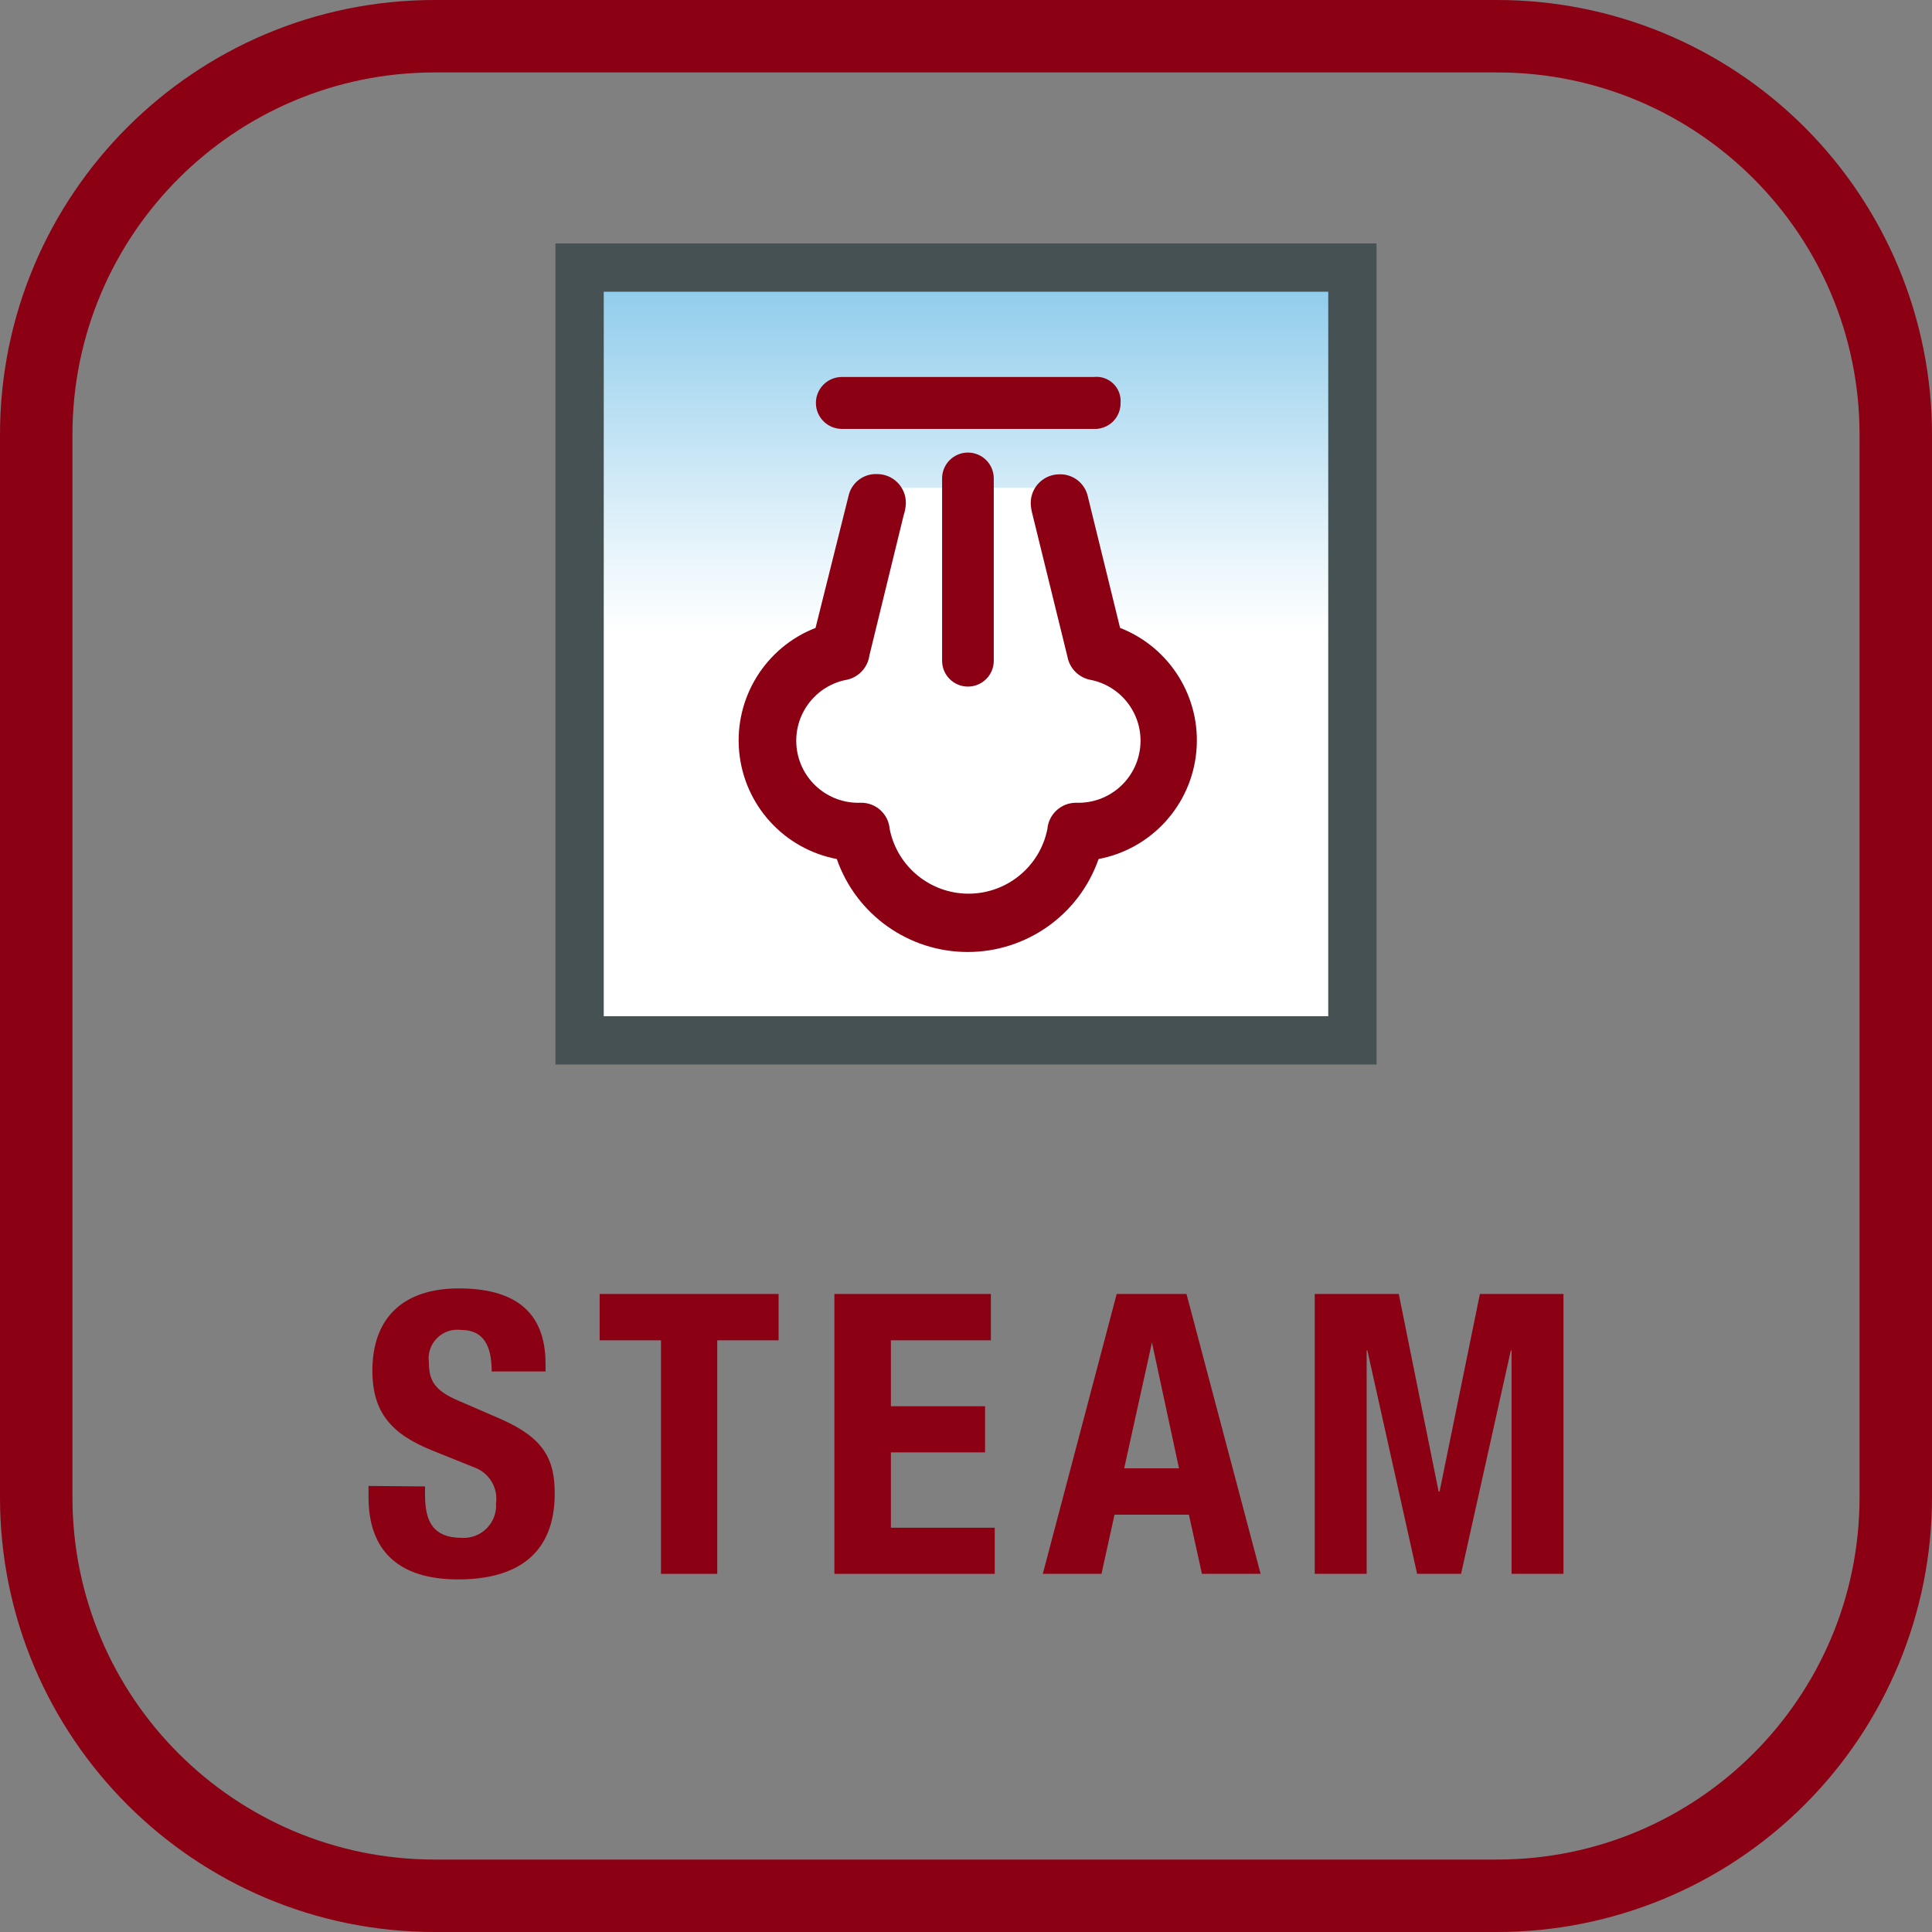
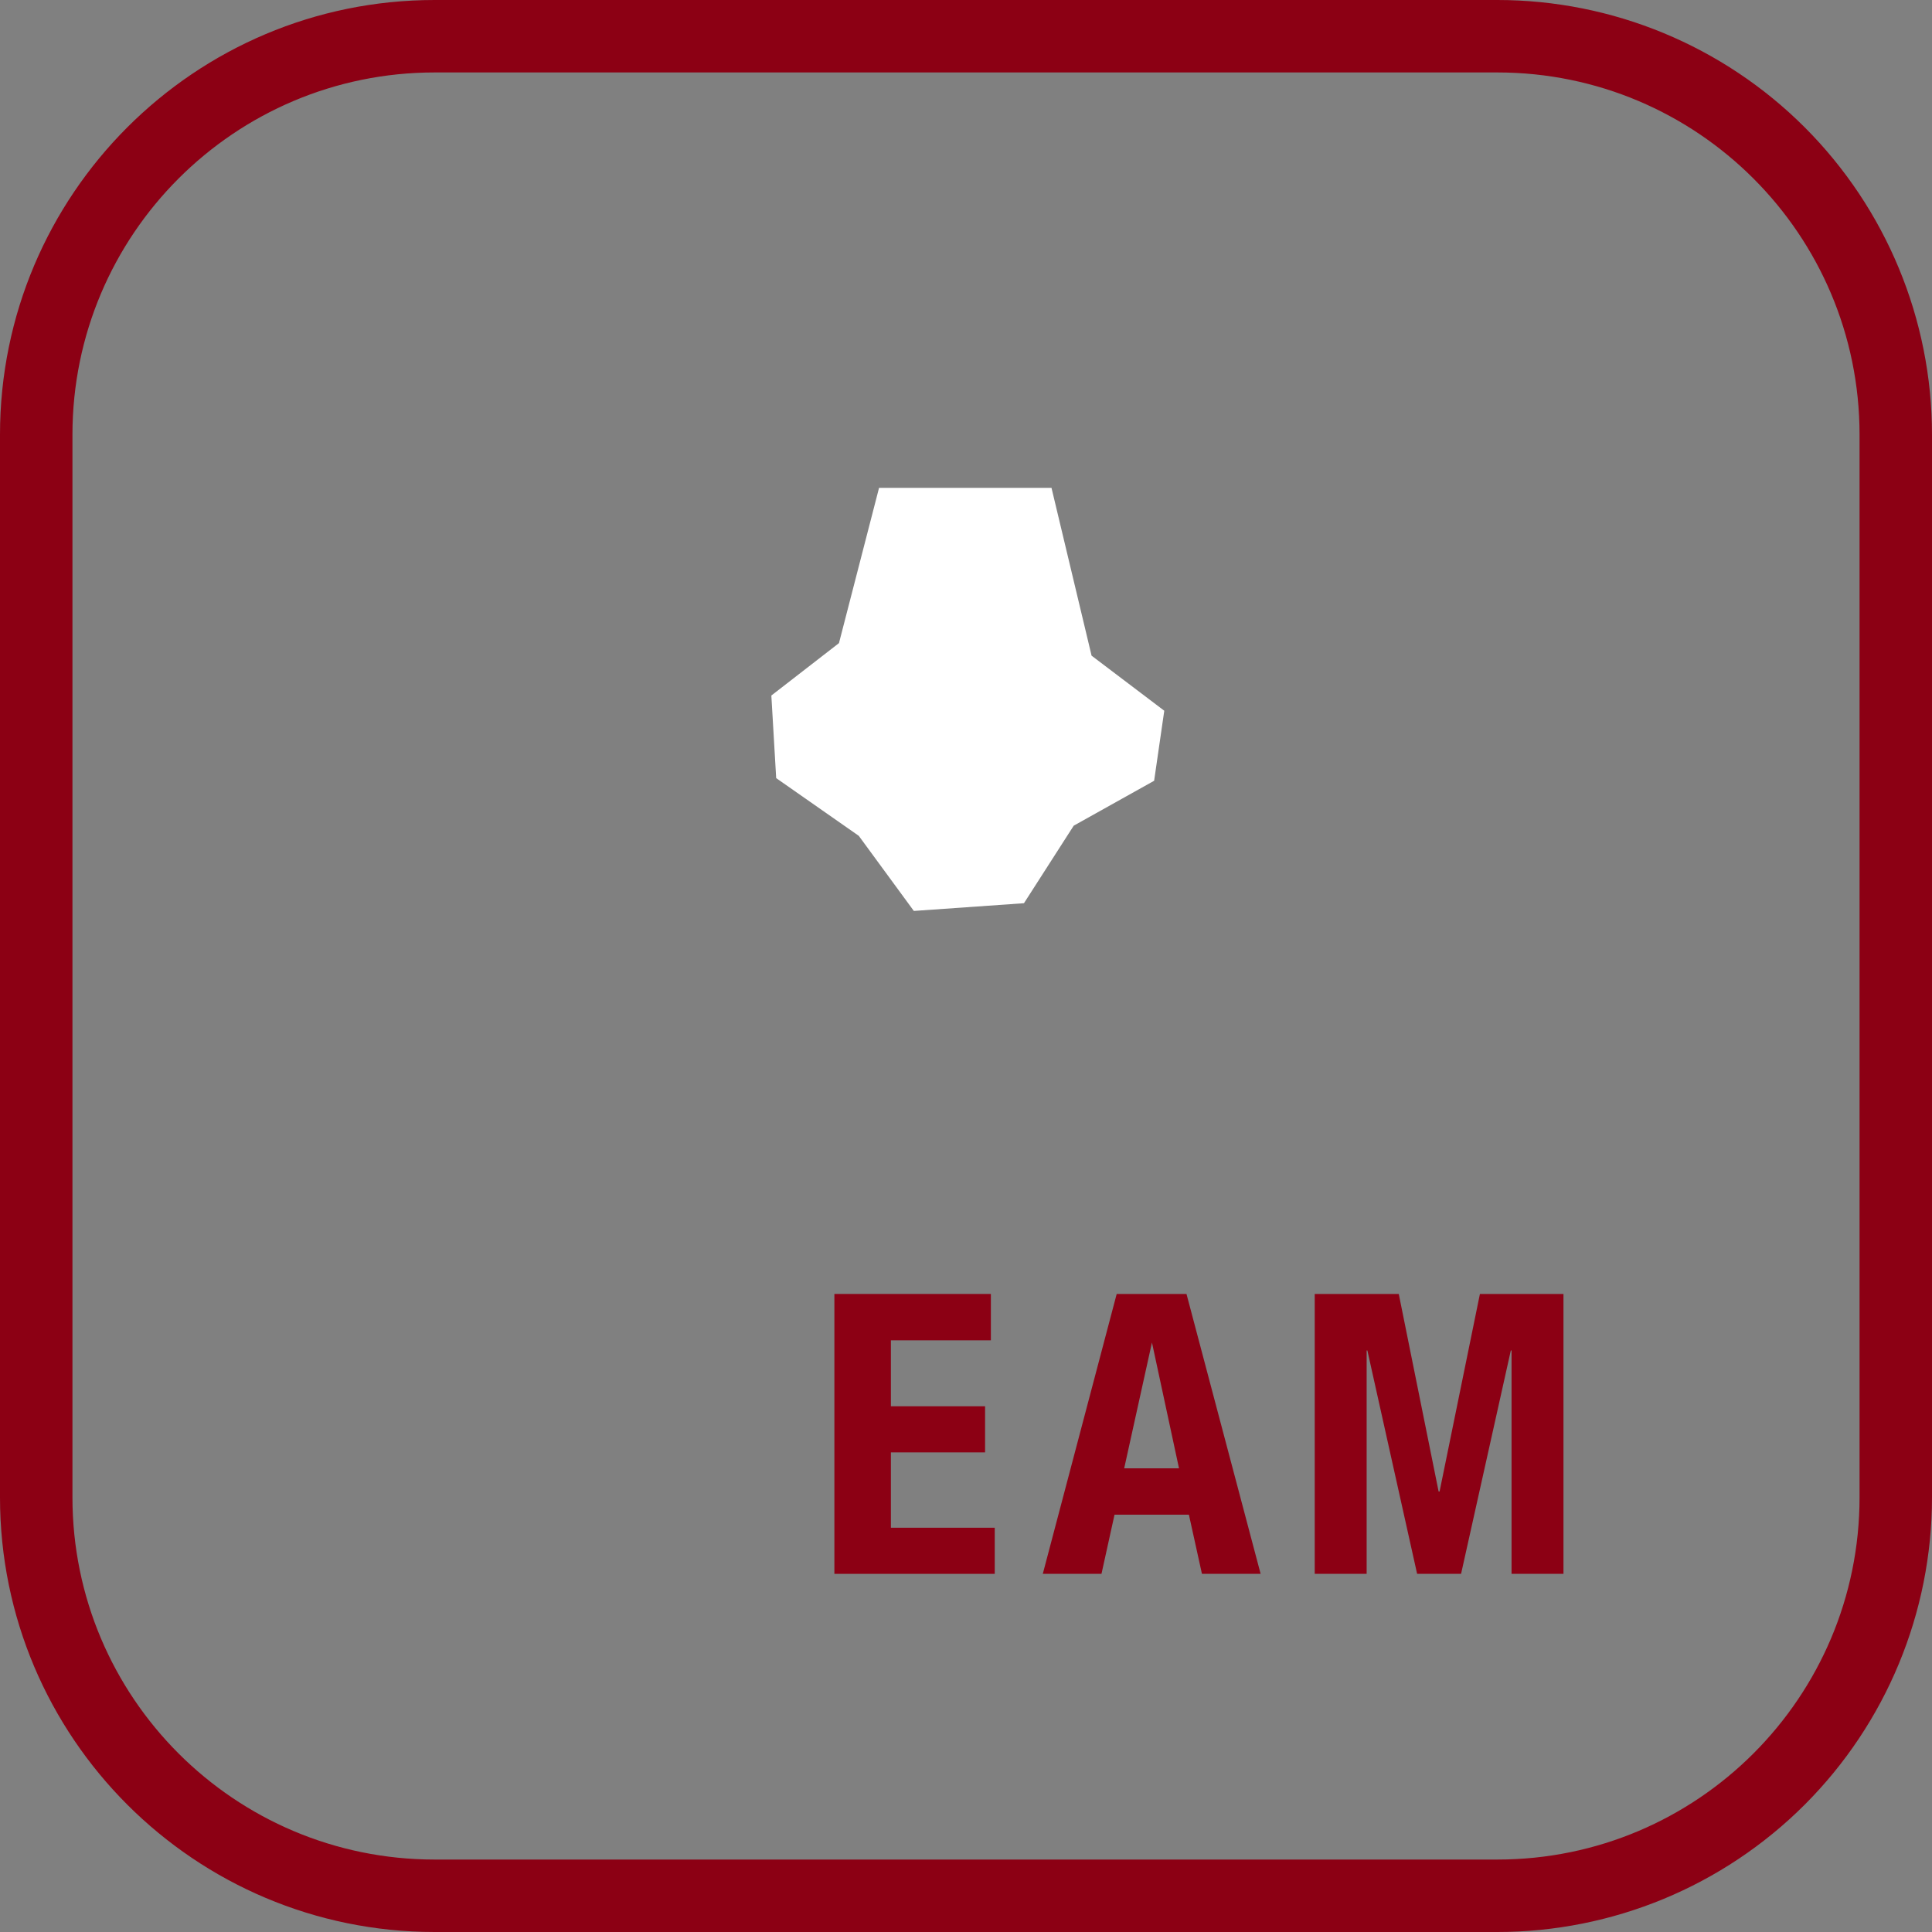
<svg xmlns="http://www.w3.org/2000/svg" width="48" height="48" viewBox="0 0 48 48">
  <rect x="0" y="0" width="48" height="48" fill="#808080" stroke="none" />
  <defs>
    <linearGradient id="функция-«пар»-a" x1="50%" x2="50%" y1="100%" y2="0%">
      <stop offset="0%" stop-color="#8C0014" />
      <stop offset="100%" stop-color="#8C0014" />
    </linearGradient>
    <linearGradient id="функция-«пар»-b" x1="24.276%" x2="24.276%" y1="87.264%" y2="-12.808%">
      <stop offset="0%" stop-color="#FFF" />
      <stop offset="40%" stop-color="#FFF" />
      <stop offset="53%" stop-color="#E2F2FA" />
      <stop offset="82%" stop-color="#98D0ED" />
      <stop offset="100%" stop-color="#65B8E4" />
    </linearGradient>
  </defs>
  <g fill="none">
    <path fill="url(#функция-«пар»-a)" d="M37.2,1.8 C42.171,1.8 46.2,5.829 46.2,10.8 L46.2,37.2 C46.2,42.171 42.171,46.2 37.2,46.2 L10.8,46.2 C5.829,46.2 1.8,42.171 1.8,37.2 L1.8,10.8 C1.8,5.829 5.829,1.8 10.8,1.8 L37.2,1.8 M37.2,0 L10.8,0 C4.835,0 0,4.835 0,10.8 L0,37.2 C0,43.165 4.835,48 10.8,48 L37.2,48 C40.064,48 42.811,46.862 44.837,44.837 C46.862,42.811 48,40.064 48,37.2 L48,10.8 C48,7.936 46.862,5.189 44.837,3.163 C42.811,1.138 40.064,0 37.2,0 Z" />
-     <rect width="19.2" height="19.2" x="14.442" y="6.648" fill="url(#функция-«пар»-b)" />
-     <path fill="#465154" d="M13.8,6.048 L34.2,6.048 L34.2,26.448 L13.8,26.448 L13.8,6.048 Z M15,25.248 L33,25.248 L33,7.248 L15,7.248 L15,25.248 Z" />
    <polygon fill="#FFF" points="26.124 12.12 27.12 16.29 28.926 17.658 28.674 19.398 26.676 20.514 25.44 22.44 22.704 22.632 21.336 20.766 19.284 19.332 19.164 17.28 20.844 15.978 21.84 12.12" />
-     <path fill="#8C0014" d="M27.174 10.656L20.916 10.656C20.56 10.656 20.271 10.367 20.271 10.011 20.271 9.655 20.56 9.366 20.916 9.366L27.174 9.366C27.352 9.346 27.529 9.406 27.658 9.53 27.787 9.654 27.854 9.83 27.84 10.008 27.844 10.184 27.774 10.354 27.648 10.477 27.521 10.599 27.35 10.664 27.174 10.656M20.262 15.6L21.078 12.336C21.145 12.004 21.441 11.768 21.78 11.778 21.974 11.775 22.16 11.85 22.297 11.987 22.434 12.124 22.509 12.31 22.506 12.504 22.502 12.604 22.484 12.703 22.452 12.798L21.6 16.284C21.56 16.576 21.346 16.813 21.06 16.884 20.26 17.023 19.706 17.758 19.791 18.566 19.877 19.373 20.573 19.975 21.384 19.944 21.759 19.937 22.075 20.224 22.104 20.598 22.291 21.531 23.111 22.203 24.063 22.203 25.015 22.203 25.835 21.531 26.022 20.598 26.053 20.225 26.368 19.94 26.742 19.944 27.551 19.971 28.244 19.368 28.328 18.562 28.411 17.757 27.858 17.024 27.06 16.884 26.783 16.817 26.571 16.594 26.52 16.314L25.65 12.774C25.626 12.688 25.612 12.599 25.608 12.51 25.605 12.318 25.679 12.132 25.815 11.995 25.95 11.859 26.135 11.782 26.328 11.784 26.668 11.777 26.963 12.015 27.03 12.348L27.828 15.6C29.074 16.087 29.847 17.34 29.723 18.672 29.599 20.004 28.609 21.093 27.294 21.342 26.812 22.725 25.507 23.652 24.042 23.652 22.577 23.652 21.272 22.725 20.79 21.342 19.476 21.092 18.487 20.002 18.364 18.67 18.242 17.338 19.016 16.086 20.262 15.6" />
-     <path fill="#8C0014" d="M24.69 11.886L24.69 16.416C24.69 16.771 24.403 17.058 24.048 17.058 23.693 17.058 23.406 16.771 23.406 16.416L23.406 11.886C23.406 11.531 23.693 11.244 24.048 11.244 24.403 11.244 24.69 11.531 24.69 11.886M10.56 36.93L10.56 37.134C10.56 37.788 10.746 38.208 11.484 38.208 11.713 38.219 11.936 38.131 12.096 37.967 12.257 37.803 12.34 37.579 12.324 37.35 12.377 36.967 12.158 36.598 11.796 36.462L10.752 36.042C9.732 35.634 9.252 35.1 9.252 34.056 9.252 32.694 10.068 32.01 11.4 32.01 12.732 32.01 13.554 32.544 13.554 33.882L13.554 34.074 12.216 34.074C12.216 33.414 12 33.042 11.454 33.042 11.233 33.013 11.011 33.09 10.854 33.249 10.697 33.408 10.624 33.631 10.656 33.852 10.656 34.278 10.782 34.542 11.376 34.794L12.456 35.262C13.506 35.73 13.782 36.246 13.782 37.104 13.782 38.574 12.888 39.24 11.382 39.24 9.876 39.24 9.156 38.502 9.156 37.2L9.156 36.918 10.56 36.93z" />
-     <polygon fill="#8C0014" points="19.344 32.148 19.344 33.3 17.82 33.3 17.82 39.102 16.422 39.102 16.422 33.3 14.898 33.3 14.898 32.148" />
    <polygon fill="#8C0014" points="24.618 32.148 24.618 33.3 22.134 33.3 22.134 34.938 24.474 34.938 24.474 36.084 22.134 36.084 22.134 37.956 24.714 37.956 24.714 39.102 20.73 39.102 20.73 32.148" />
    <path fill="#8C0014" d="M27.744,32.148 L29.478,32.148 L31.32,39.102 L29.862,39.102 L29.538,37.632 L27.69,37.632 L27.366,39.102 L25.908,39.102 L27.744,32.148 Z M27.93,36.48 L29.292,36.48 L28.62,33.354 L28.62,33.354 L27.93,36.48 Z" />
    <polygon fill="#8C0014" points="32.664 32.148 34.752 32.148 35.742 37.056 35.766 37.056 36.768 32.148 38.844 32.148 38.844 39.102 37.554 39.102 37.554 33.552 37.536 33.552 36.3 39.102 35.208 39.102 33.972 33.552 33.954 33.552 33.954 39.102 32.664 39.102" />
  </g>
</svg>